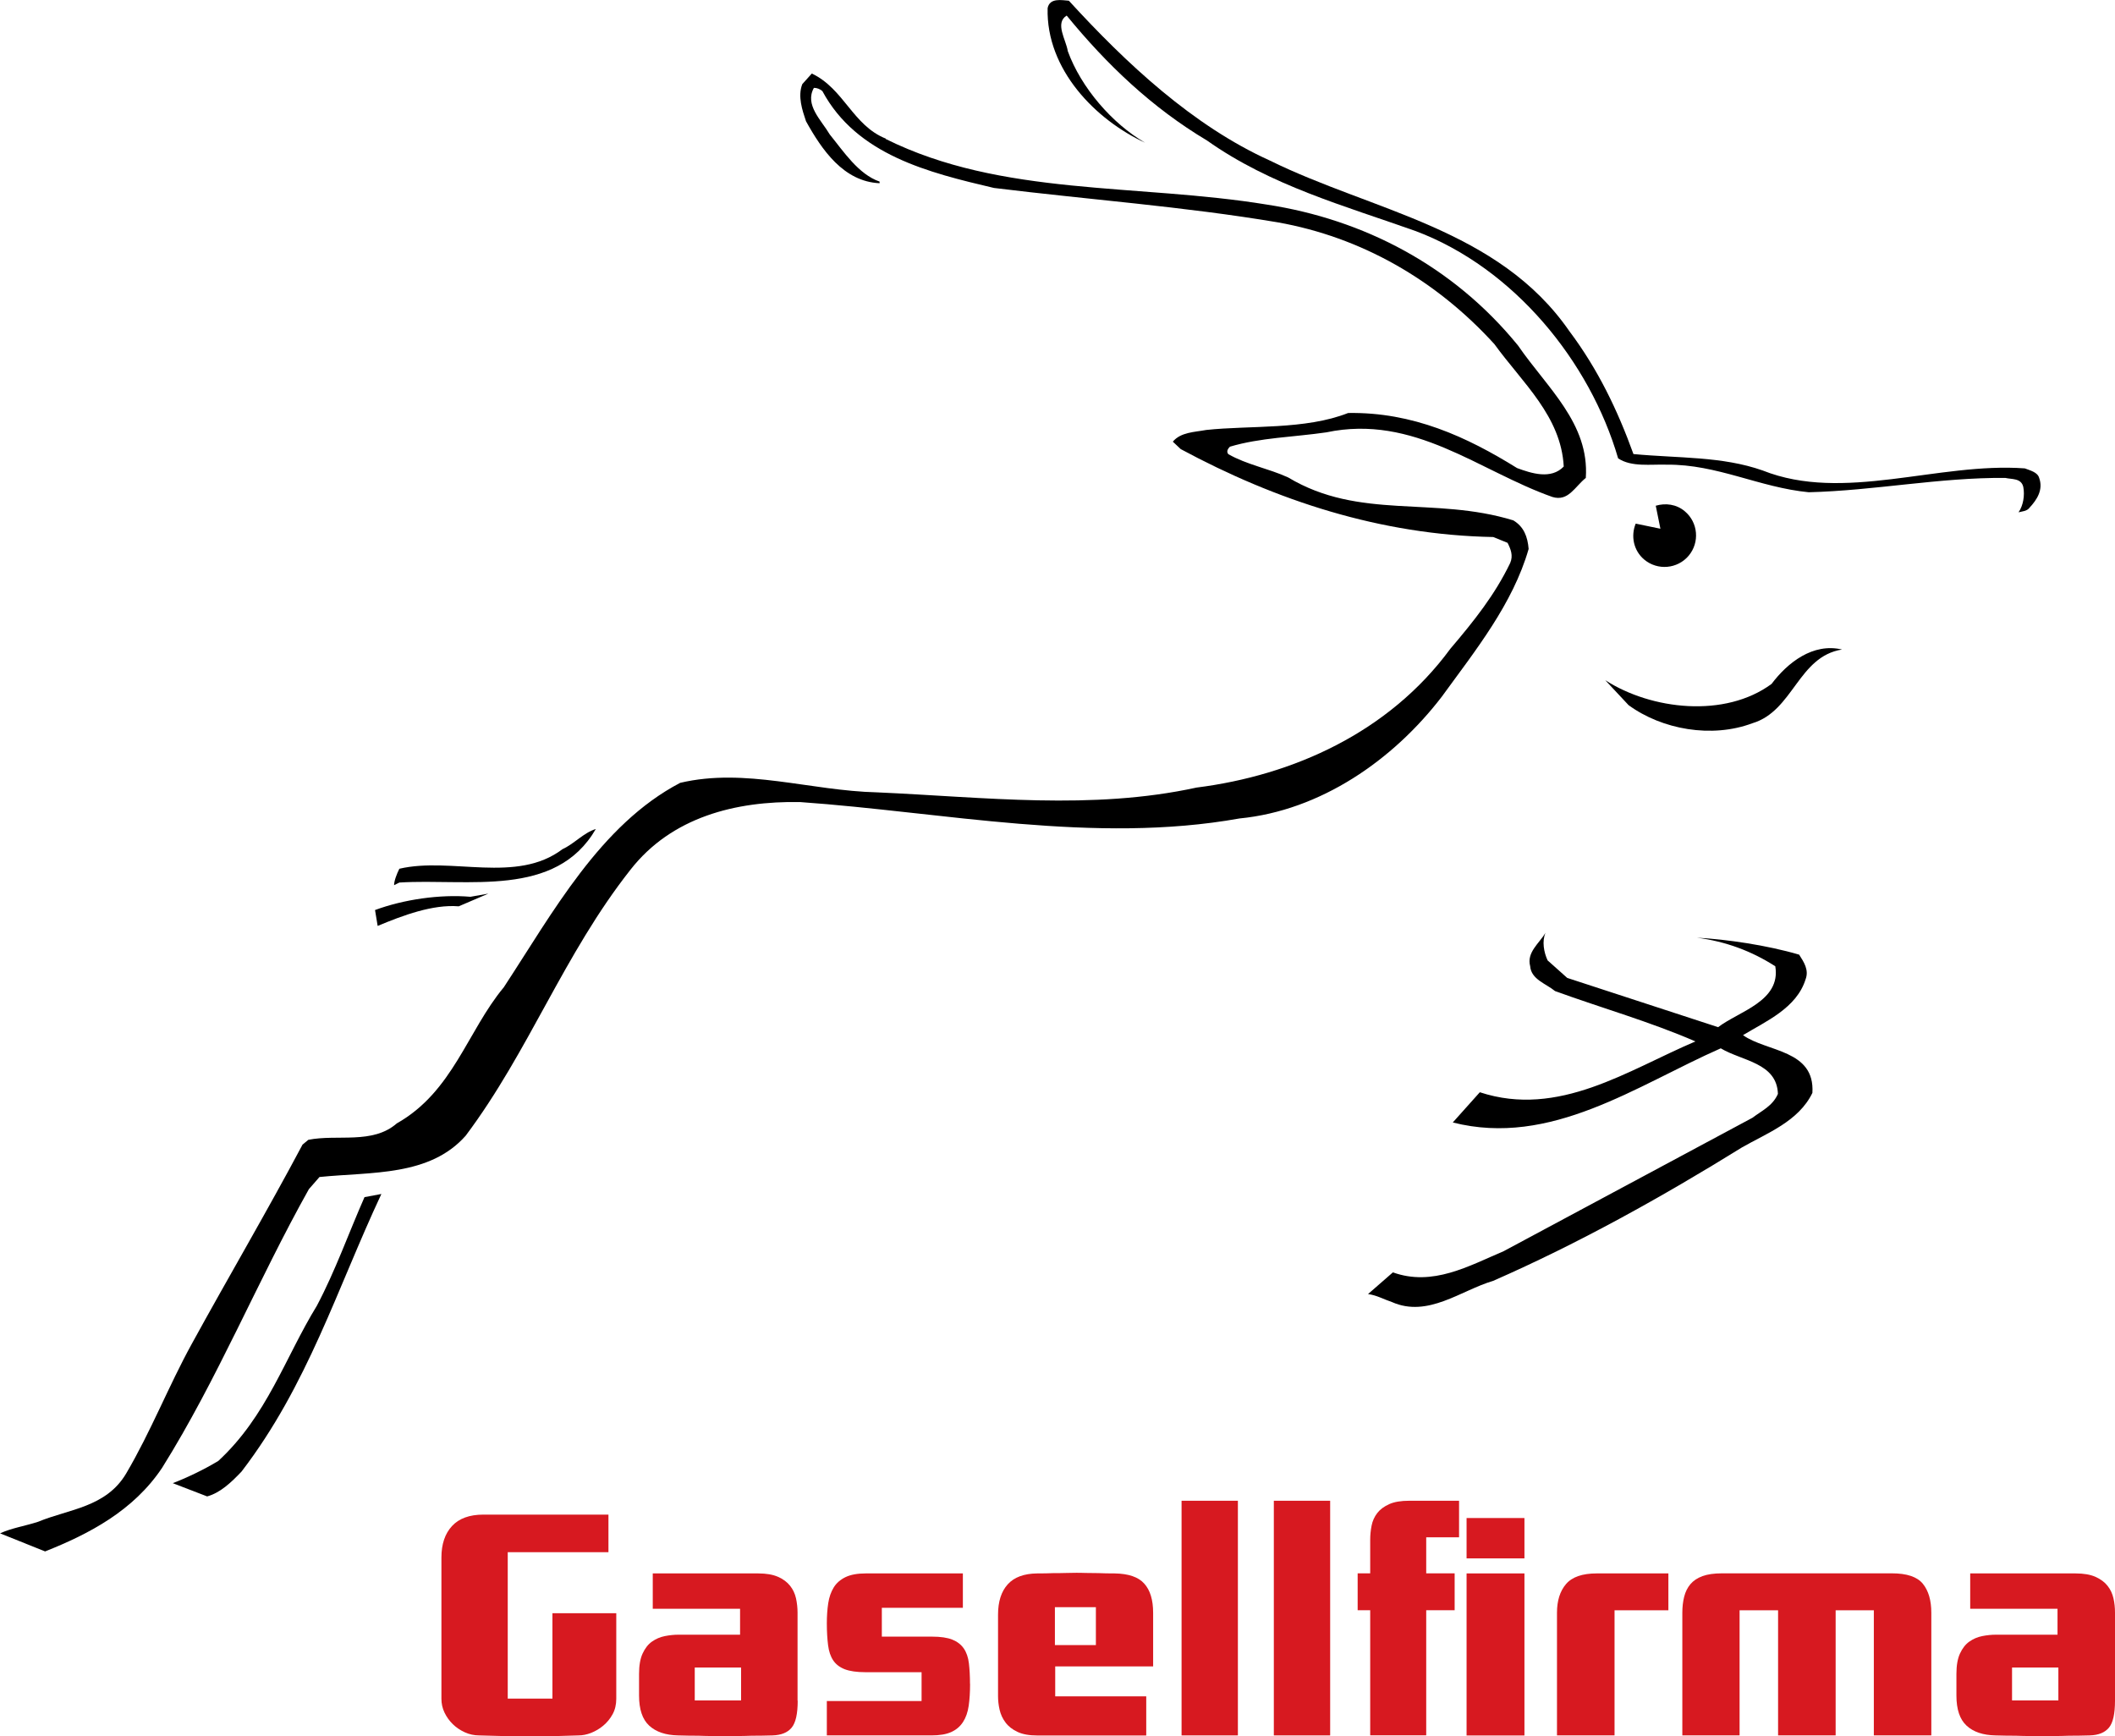
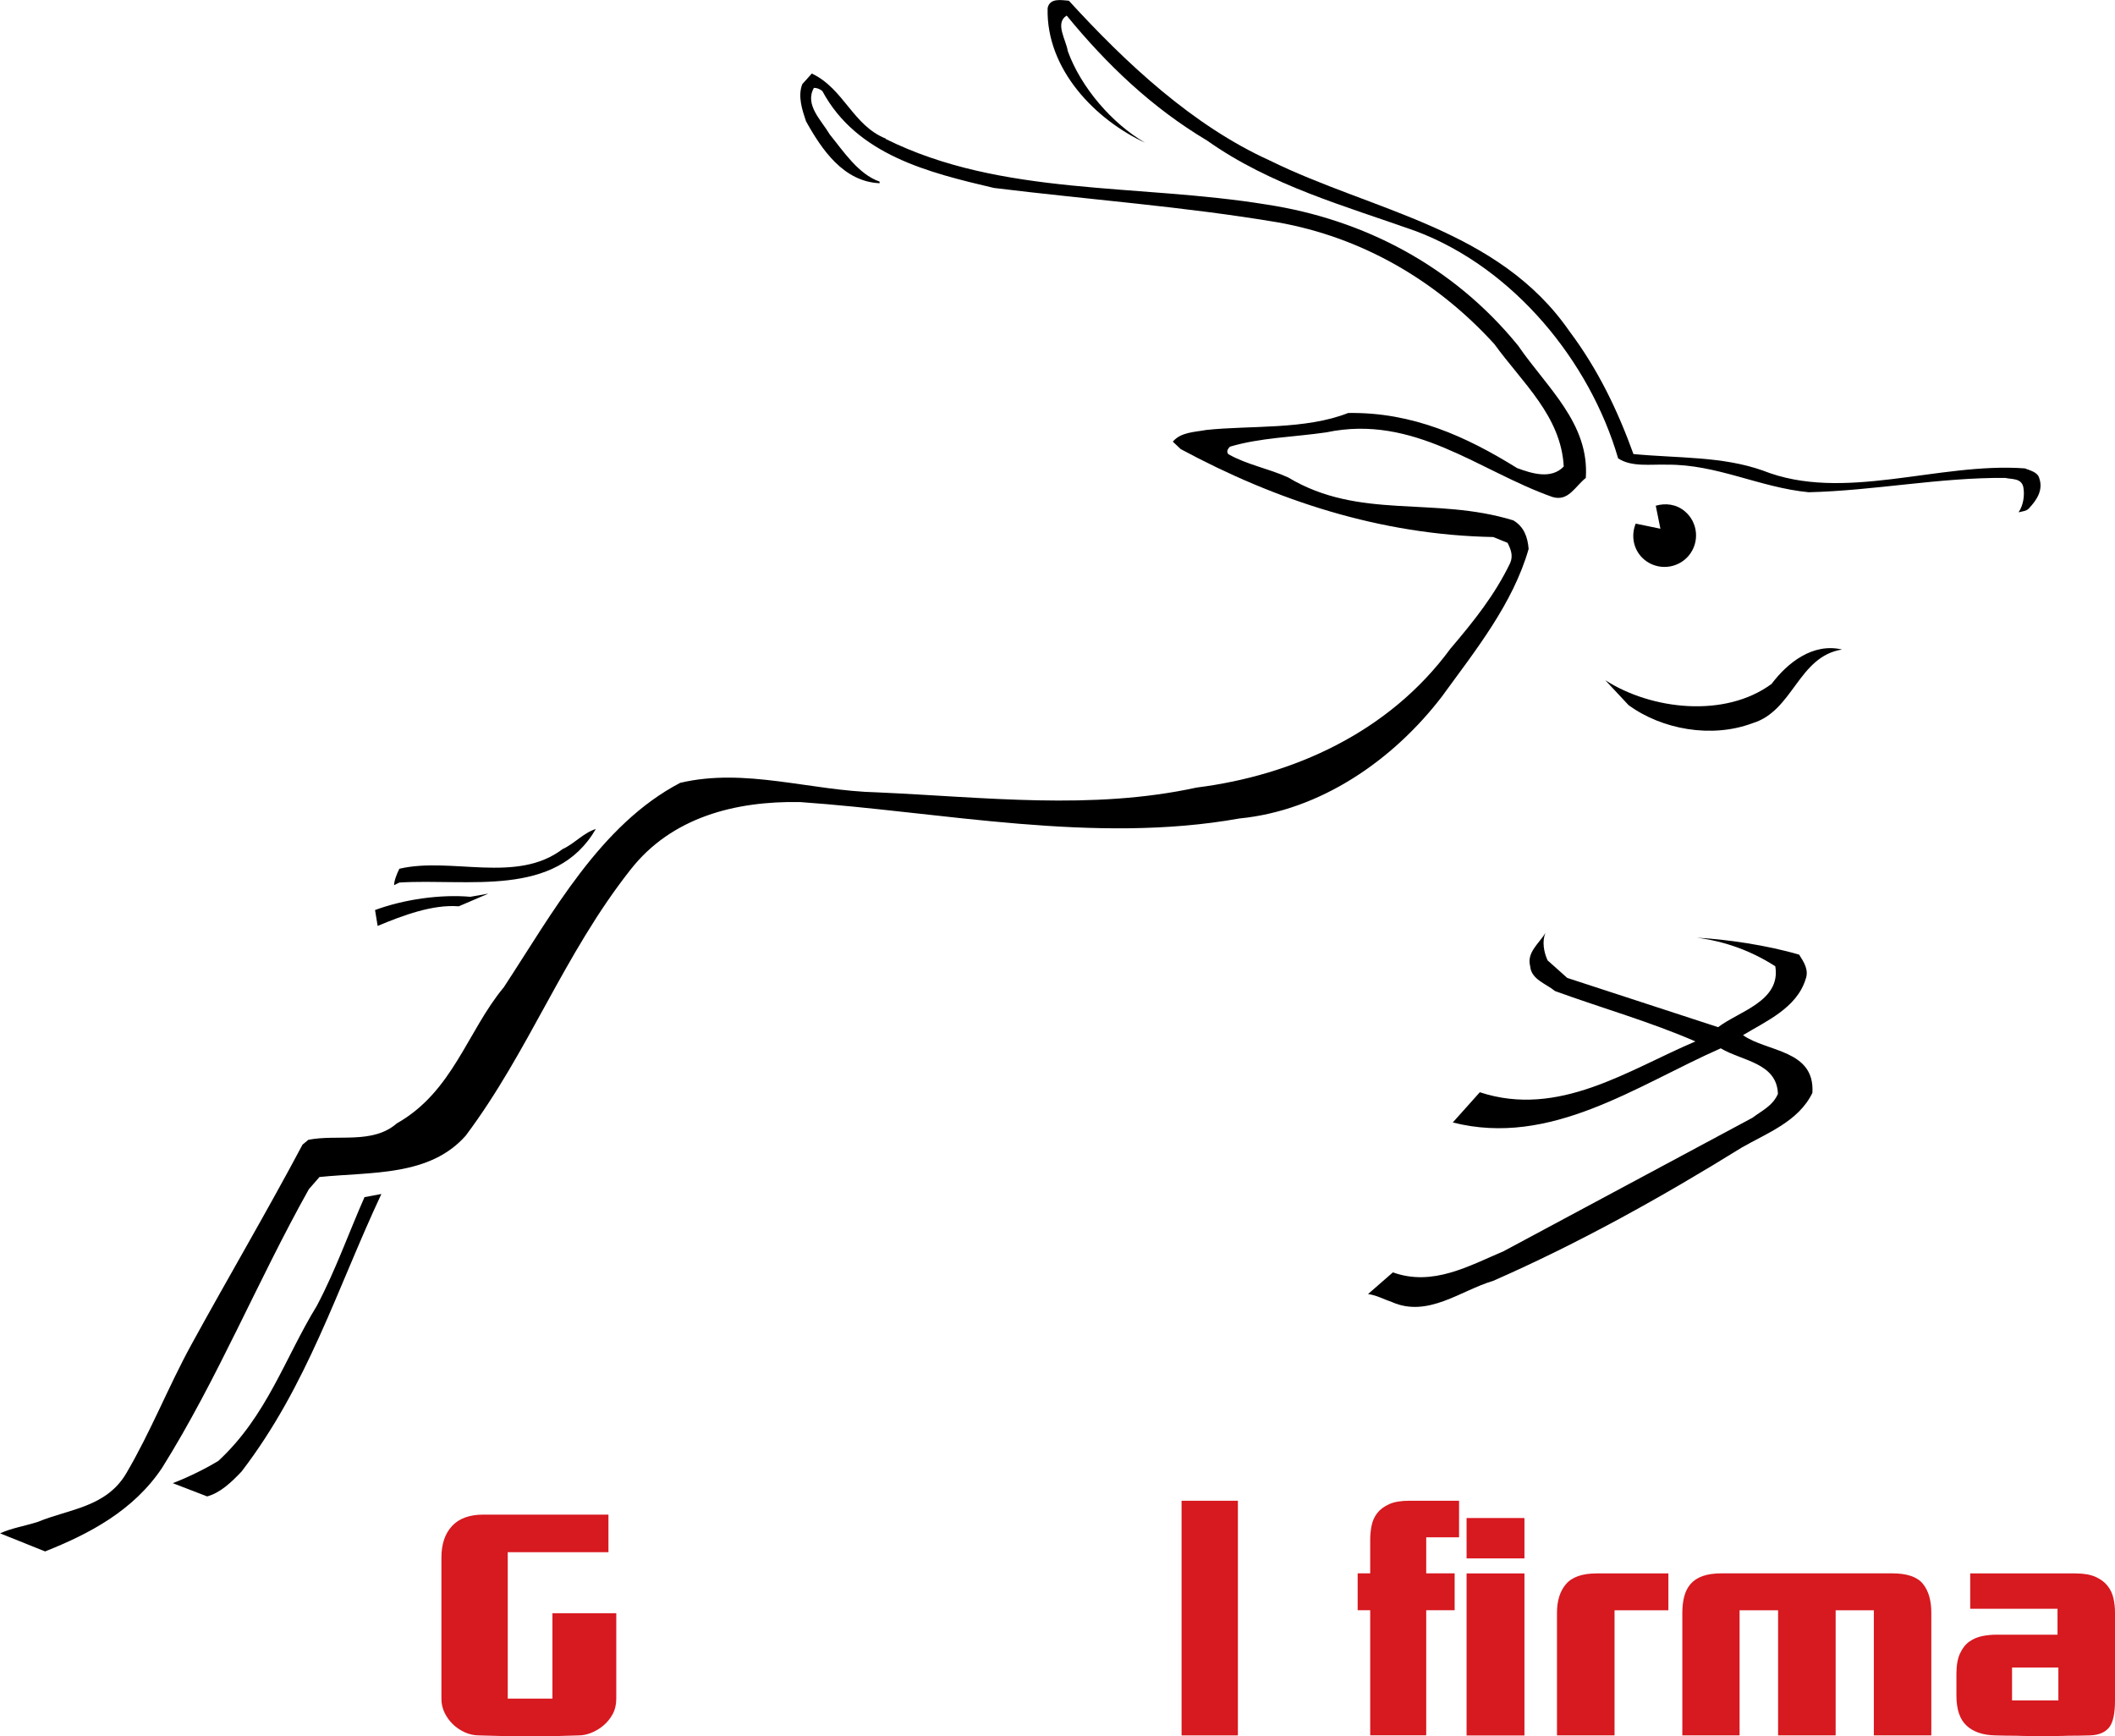
<svg xmlns="http://www.w3.org/2000/svg" id="Layer_1" data-name="Layer 1" viewBox="0 0 273.01 224.13">
  <defs>
    <style>
      .cls-1 {
        fill: #d71920;
      }
    </style>
  </defs>
  <g>
    <g>
      <path d="M137.97,.09c7.38,8.07,16,16.14,25.98,20.65,13.19,6.5,29.47,8.75,38.63,22.01,3.69,4.92,6.22,10.19,8.27,15.86,5.81,.55,11.42,.27,16.68,2.12,10.46,4.17,22.63-1.09,33.84-.27,.68,.27,1.64,.48,1.85,1.23,.55,1.51-.27,2.8-1.23,3.83-.34,.48-.96,.48-1.43,.61,.61-.89,.82-2.19,.61-3.28-.27-1.16-1.5-.96-2.32-1.16-8.48-.07-16.89,1.64-25.37,1.85-6.36-.61-11.83-3.62-18.32-3.56-2.05-.07-4.58,.34-6.29-.82-3.62-12.44-13.4-24.54-26.12-29.33-9.23-3.28-18.73-5.88-26.94-11.69-7.11-4.24-12.92-9.78-18.12-16.13-1.57,.96-.07,3.15,.14,4.58,1.71,4.72,5.74,9.37,9.98,11.83-6.36-2.94-12.79-9.43-12.58-17.37,.27-1.37,1.84-1.02,2.73-.96Z" />
      <path d="M114.31,17.93c14.97,7.45,32.48,5.74,49.23,8.48,12.44,1.91,24,7.86,32.41,18.19,3.76,5.47,9.23,10.05,8.75,17.09-1.44,1.16-2.26,3.08-4.31,2.46-9.5-3.35-17.84-10.73-29.19-8.34-4.17,.61-8.54,.68-12.44,1.85-.27,.27-.48,.62-.21,.96,2.39,1.37,5.2,1.85,7.73,3.01,9.23,5.54,18.8,2.39,29.06,5.54,1.37,.82,1.85,2.12,1.98,3.69-2.05,7.11-6.84,13.06-11.21,19.07-6.29,8.2-15.66,14.7-26.12,15.72-18.73,3.35-38.22-.82-56.74-2.12-8.27-.14-16.55,1.92-21.88,8.75-8.62,10.94-13.06,23.38-21.26,34.32-4.65,5.26-12.1,4.65-18.87,5.33l-1.37,1.57c-6.63,11.83-11.76,24.48-18.94,35.96-3.69,5.54-9.43,8.55-15.11,10.8l-5.81-2.33c1.44-.68,3.28-.96,4.92-1.5,3.96-1.64,8.75-1.85,11.35-6.22,3.22-5.47,5.47-11.28,8.48-16.75,4.72-8.61,9.71-17.09,14.29-25.71l.75-.62c3.76-.75,8.28,.62,11.42-2.12,7.25-4.1,9.09-11.89,13.81-17.57,6.29-9.57,12.44-20.99,22.77-26.39,8.41-1.98,16.75,1.02,25.43,1.23,13.95,.62,27.69,2.33,41.23-.62,12.44-1.57,24.82-7.11,32.75-17.91,3.08-3.62,5.75-6.97,7.73-11.08,.41-.96,.07-1.78-.34-2.6l-1.85-.75c-14.56-.27-28.03-4.72-40.34-11.35l-1.02-.96c1.02-1.23,2.8-1.23,4.31-1.51,5.67-.61,12.78,0,18.32-2.19,8.34-.14,15.31,3.07,21.81,7.11,1.85,.68,4.38,1.51,6.02-.2-.34-6.5-5.33-10.8-8.95-15.8-7.59-8.34-17.23-13.81-27.96-15.72-12.17-2.05-24.48-2.94-36.64-4.44-8.41-1.98-17.71-4.24-22.15-12.51-.34-.27-.68-.41-1.09-.41-1.23,2.19,.96,4.17,2.05,6.02,1.78,2.19,3.69,5.13,6.43,6.08v.21c-4.65-.21-7.45-4.31-9.5-8-.48-1.44-1.09-3.21-.48-4.79l1.23-1.37c4.17,1.98,5.27,6.7,9.57,8.41Z" />
      <path d="M237.78,83.84c-5.67,.89-6.29,7.93-11.56,9.51-5.26,1.98-11.69,.82-16-2.33l-3.01-3.22c5.95,3.83,15.45,4.92,21.47,.48,2.05-2.73,5.33-5.33,9.09-4.44Z" />
      <path d="M76.91,107.01c-5.19,8.96-16.48,6.36-25.36,6.91l-.68,.34c0-.55,.34-1.44,.68-2.12,6.7-1.57,15.11,1.98,21.06-2.53,1.5-.68,2.73-2.12,4.3-2.6Z" />
      <path d="M59.21,116.99c-3.35-.27-7.18,1.16-10.46,2.53l-.34-2.05c3.69-1.37,8.41-2.05,12.31-1.71,.75-.13,1.57-.27,2.32-.41l-3.83,1.64Z" />
      <path d="M199.77,123.97l2.53,2.26,19.48,6.36c2.67-2.05,8.13-3.35,7.38-7.86-3.08-1.98-6.43-3.21-10.12-3.69,3.83,.21,9.02,.96,13.2,2.19,.61,.96,1.3,1.98,.82,3.21-1.16,3.69-5.13,5.4-8.07,7.18,3.08,2.19,9.3,1.85,8.96,7.45-1.78,3.69-5.88,5.2-9.09,7.04-10.26,6.36-21.06,12.38-32.13,17.23-4.17,1.23-8.41,4.79-13.06,2.73-1.03-.34-1.98-.89-3.08-1.03l3.21-2.8c5.13,1.85,9.78-.82,14.29-2.73l32.13-17.23c1.16-.89,2.6-1.51,3.28-3.08-.14-4.03-4.65-4.24-7.38-5.88-10.87,4.79-21.95,12.79-34.59,9.57l3.49-3.9c10.19,3.35,19.14-2.87,27.83-6.56-5.81-2.53-12.1-4.31-18.12-6.5-1.16-.96-3.08-1.5-3.21-3.21-.48-1.78,1.16-2.94,1.98-4.31-.48,1.09-.21,2.53,.27,3.56Z" />
      <path d="M49.23,154.12c-5.74,12.24-9.5,24.68-18.05,35.83-1.3,1.37-2.73,2.74-4.44,3.21l-4.44-1.71c1.64-.62,3.97-1.71,5.88-2.87,6.29-5.81,8.61-13.33,12.72-20.03,2.39-4.51,4.1-9.37,6.15-14.02,.75-.14,1.44-.27,2.19-.41Z" />
    </g>
    <path d="M217.47,65.99c-1.08-.91-2.48-1.08-3.74-.71l.6,2.97-3.19-.66c-.65,1.59-.29,3.47,1.1,4.64,1.72,1.44,4.29,1.22,5.74-.5,1.44-1.72,1.22-4.29-.5-5.73Z" />
  </g>
  <g>
    <path class="cls-1" d="M79.55,219.29c0,.75-.16,1.42-.48,2-.32,.58-.73,1.07-1.21,1.47-.48,.4-1.01,.71-1.57,.93-.57,.22-1.1,.32-1.62,.32-.97,.03-1.86,.05-2.67,.08-.7,.03-1.39,.04-2.06,.04h-2.87c-.73,0-1.48-.01-2.26-.04-.89-.03-1.87-.05-2.95-.08-.65,0-1.27-.13-1.86-.4-.59-.27-1.11-.62-1.55-1.05-.44-.43-.8-.93-1.07-1.49-.27-.56-.4-1.16-.4-1.78v-18.25c0-1.72,.46-3.08,1.37-4.06,.91-.98,2.26-1.47,4.04-1.47h16.15v4.85h-13v18.9h5.77v-11.02h8.24v11.06Z" />
-     <path class="cls-1" d="M102.97,219.53c0,1.7-.26,2.86-.79,3.49-.52,.63-1.35,.96-2.48,.99-.97,.03-1.86,.04-2.67,.04-.7,.03-1.39,.04-2.06,.04h-2.79c-.65,0-1.32-.01-2.02-.04-.81,0-1.68-.01-2.62-.04-1.62-.03-2.86-.45-3.74-1.26-.88-.81-1.31-2.11-1.31-3.89v-2.79c0-1.08,.15-1.96,.46-2.63,.31-.67,.71-1.19,1.21-1.54,.5-.35,1.05-.59,1.66-.71,.61-.12,1.19-.18,1.76-.18h7.95v-3.35h-11.27v-4.56h13.61c1.05,0,1.9,.15,2.56,.44s1.18,.68,1.55,1.15c.38,.47,.63,1.01,.77,1.62,.13,.61,.2,1.22,.2,1.84v11.39Zm-7.31-4.28h-5.98v4.24h5.98v-4.24Z" />
-     <path class="cls-1" d="M125.22,217.35c0,1.08-.06,2.03-.18,2.85-.12,.82-.36,1.51-.73,2.08s-.87,1-1.51,1.29c-.65,.3-1.51,.44-2.58,.44h-13.49v-4.44h12.23v-3.72h-7.28c-1.1,0-1.98-.13-2.64-.38-.66-.26-1.15-.64-1.49-1.15-.34-.51-.56-1.16-.66-1.96s-.16-1.73-.16-2.81c0-.94,.06-1.81,.18-2.6s.36-1.47,.71-2.04,.86-1.01,1.52-1.33c.66-.32,1.54-.48,2.62-.48h12.53v4.44h-10.46v3.72h6.48c1.1,0,1.97,.13,2.61,.38,.64,.26,1.14,.64,1.49,1.15s.57,1.15,.66,1.92c.09,.77,.14,1.65,.14,2.64Z" />
-     <path class="cls-1" d="M136.21,215.09v3.88h11.75v5.05h-14.05c-1.05,0-1.9-.15-2.56-.46-.66-.31-1.18-.71-1.55-1.21-.38-.5-.63-1.05-.77-1.66-.14-.61-.2-1.19-.2-1.76v-10.5c0-1.7,.42-3,1.25-3.92,.83-.92,2.1-1.39,3.8-1.41,.75,0,1.47-.01,2.14-.04,.57,0,1.12,0,1.68-.02,.55-.01,.96-.02,1.23-.02s.67,0,1.21,.02c.54,.01,1.09,.02,1.65,.02,.65,.03,1.35,.04,2.1,.04,1.78,.03,3.05,.46,3.81,1.31,.77,.85,1.15,2.11,1.15,3.78v6.91h-12.64Zm5.25-7.63h-5.29v4.89h5.29v-4.89Z" />
    <path class="cls-1" d="M152.52,224.01v-30.29h7.27v30.29h-7.27Z" />
-     <path class="cls-1" d="M164.43,224.01v-30.29h7.27v30.29h-7.27Z" />
    <path class="cls-1" d="M184.1,198.45v4.64h3.67v4.76h-3.67v16.15h-7.23v-16.15h-1.62v-4.76h1.62v-4.36c0-.59,.06-1.19,.18-1.8s.36-1.14,.73-1.62c.36-.47,.88-.85,1.54-1.15,.66-.3,1.53-.44,2.6-.44h6.42v4.72h-4.24Z" />
    <path class="cls-1" d="M189.31,201.16v-5.21h7.47v5.21h-7.47Zm0,22.86v-20.92h7.47v20.92h-7.47Z" />
    <path class="cls-1" d="M208.41,207.86v16.15h-7.43v-15.83c0-1.56,.39-2.8,1.17-3.71s2.1-1.37,3.96-1.37h9.25v4.76h-6.95Z" />
    <path class="cls-1" d="M241.88,224.01v-16.15h-4.93v16.15h-7.43v-16.15h-4.97v16.15h-7.39v-15.83c0-.75,.08-1.45,.24-2.08,.16-.63,.43-1.17,.81-1.62,.38-.44,.89-.79,1.55-1.03,.66-.24,1.5-.36,2.52-.36h21.93c1.94,0,3.27,.45,4,1.35,.73,.9,1.09,2.15,1.09,3.74v15.83h-7.43Z" />
    <path class="cls-1" d="M273.01,219.53c0,1.7-.26,2.86-.79,3.49-.53,.63-1.35,.96-2.48,.99-.97,.03-1.86,.04-2.67,.04-.7,.03-1.39,.04-2.06,.04h-2.79c-.65,0-1.32-.01-2.02-.04-.81,0-1.68-.01-2.62-.04-1.61-.03-2.86-.45-3.73-1.26-.88-.81-1.31-2.11-1.31-3.89v-2.79c0-1.08,.15-1.96,.46-2.63s.71-1.19,1.21-1.54c.5-.35,1.05-.59,1.66-.71,.61-.12,1.19-.18,1.76-.18h7.96v-3.35h-11.27v-4.56h13.61c1.05,0,1.9,.15,2.56,.44,.66,.3,1.18,.68,1.55,1.15,.38,.47,.63,1.01,.77,1.62s.2,1.22,.2,1.84v11.39Zm-7.31-4.28h-5.98v4.24h5.98v-4.24Z" />
  </g>
</svg>